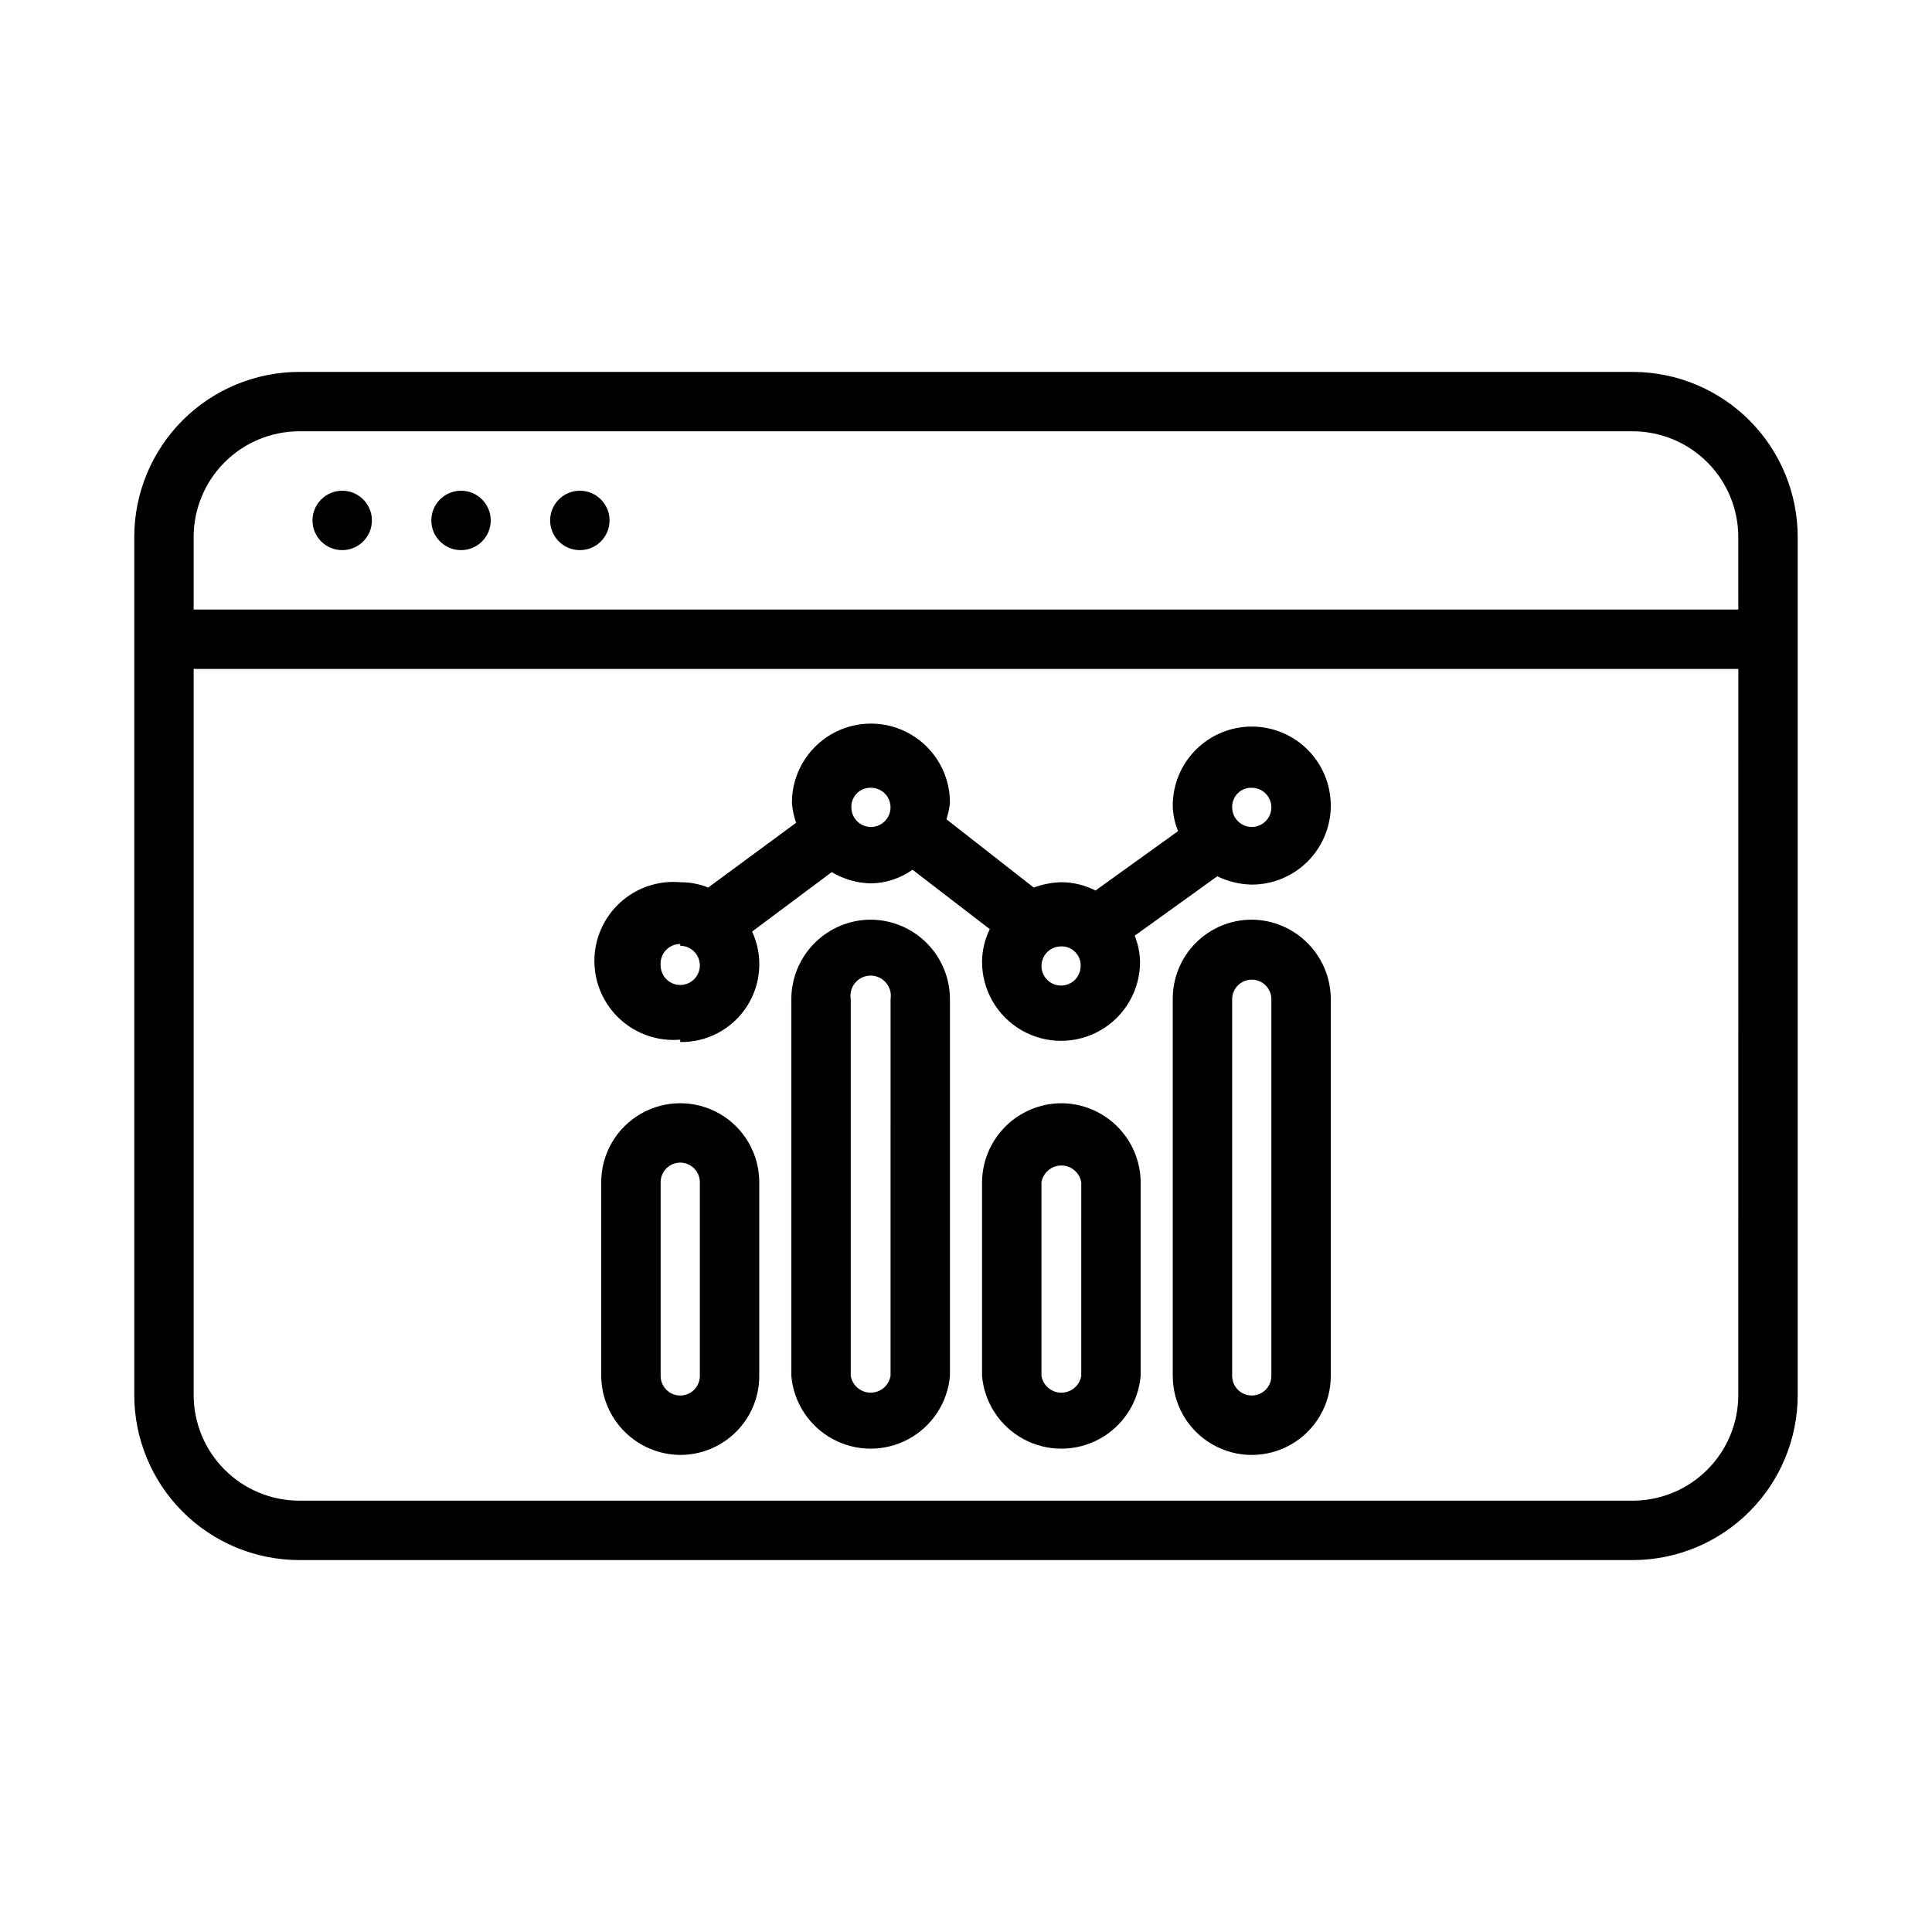
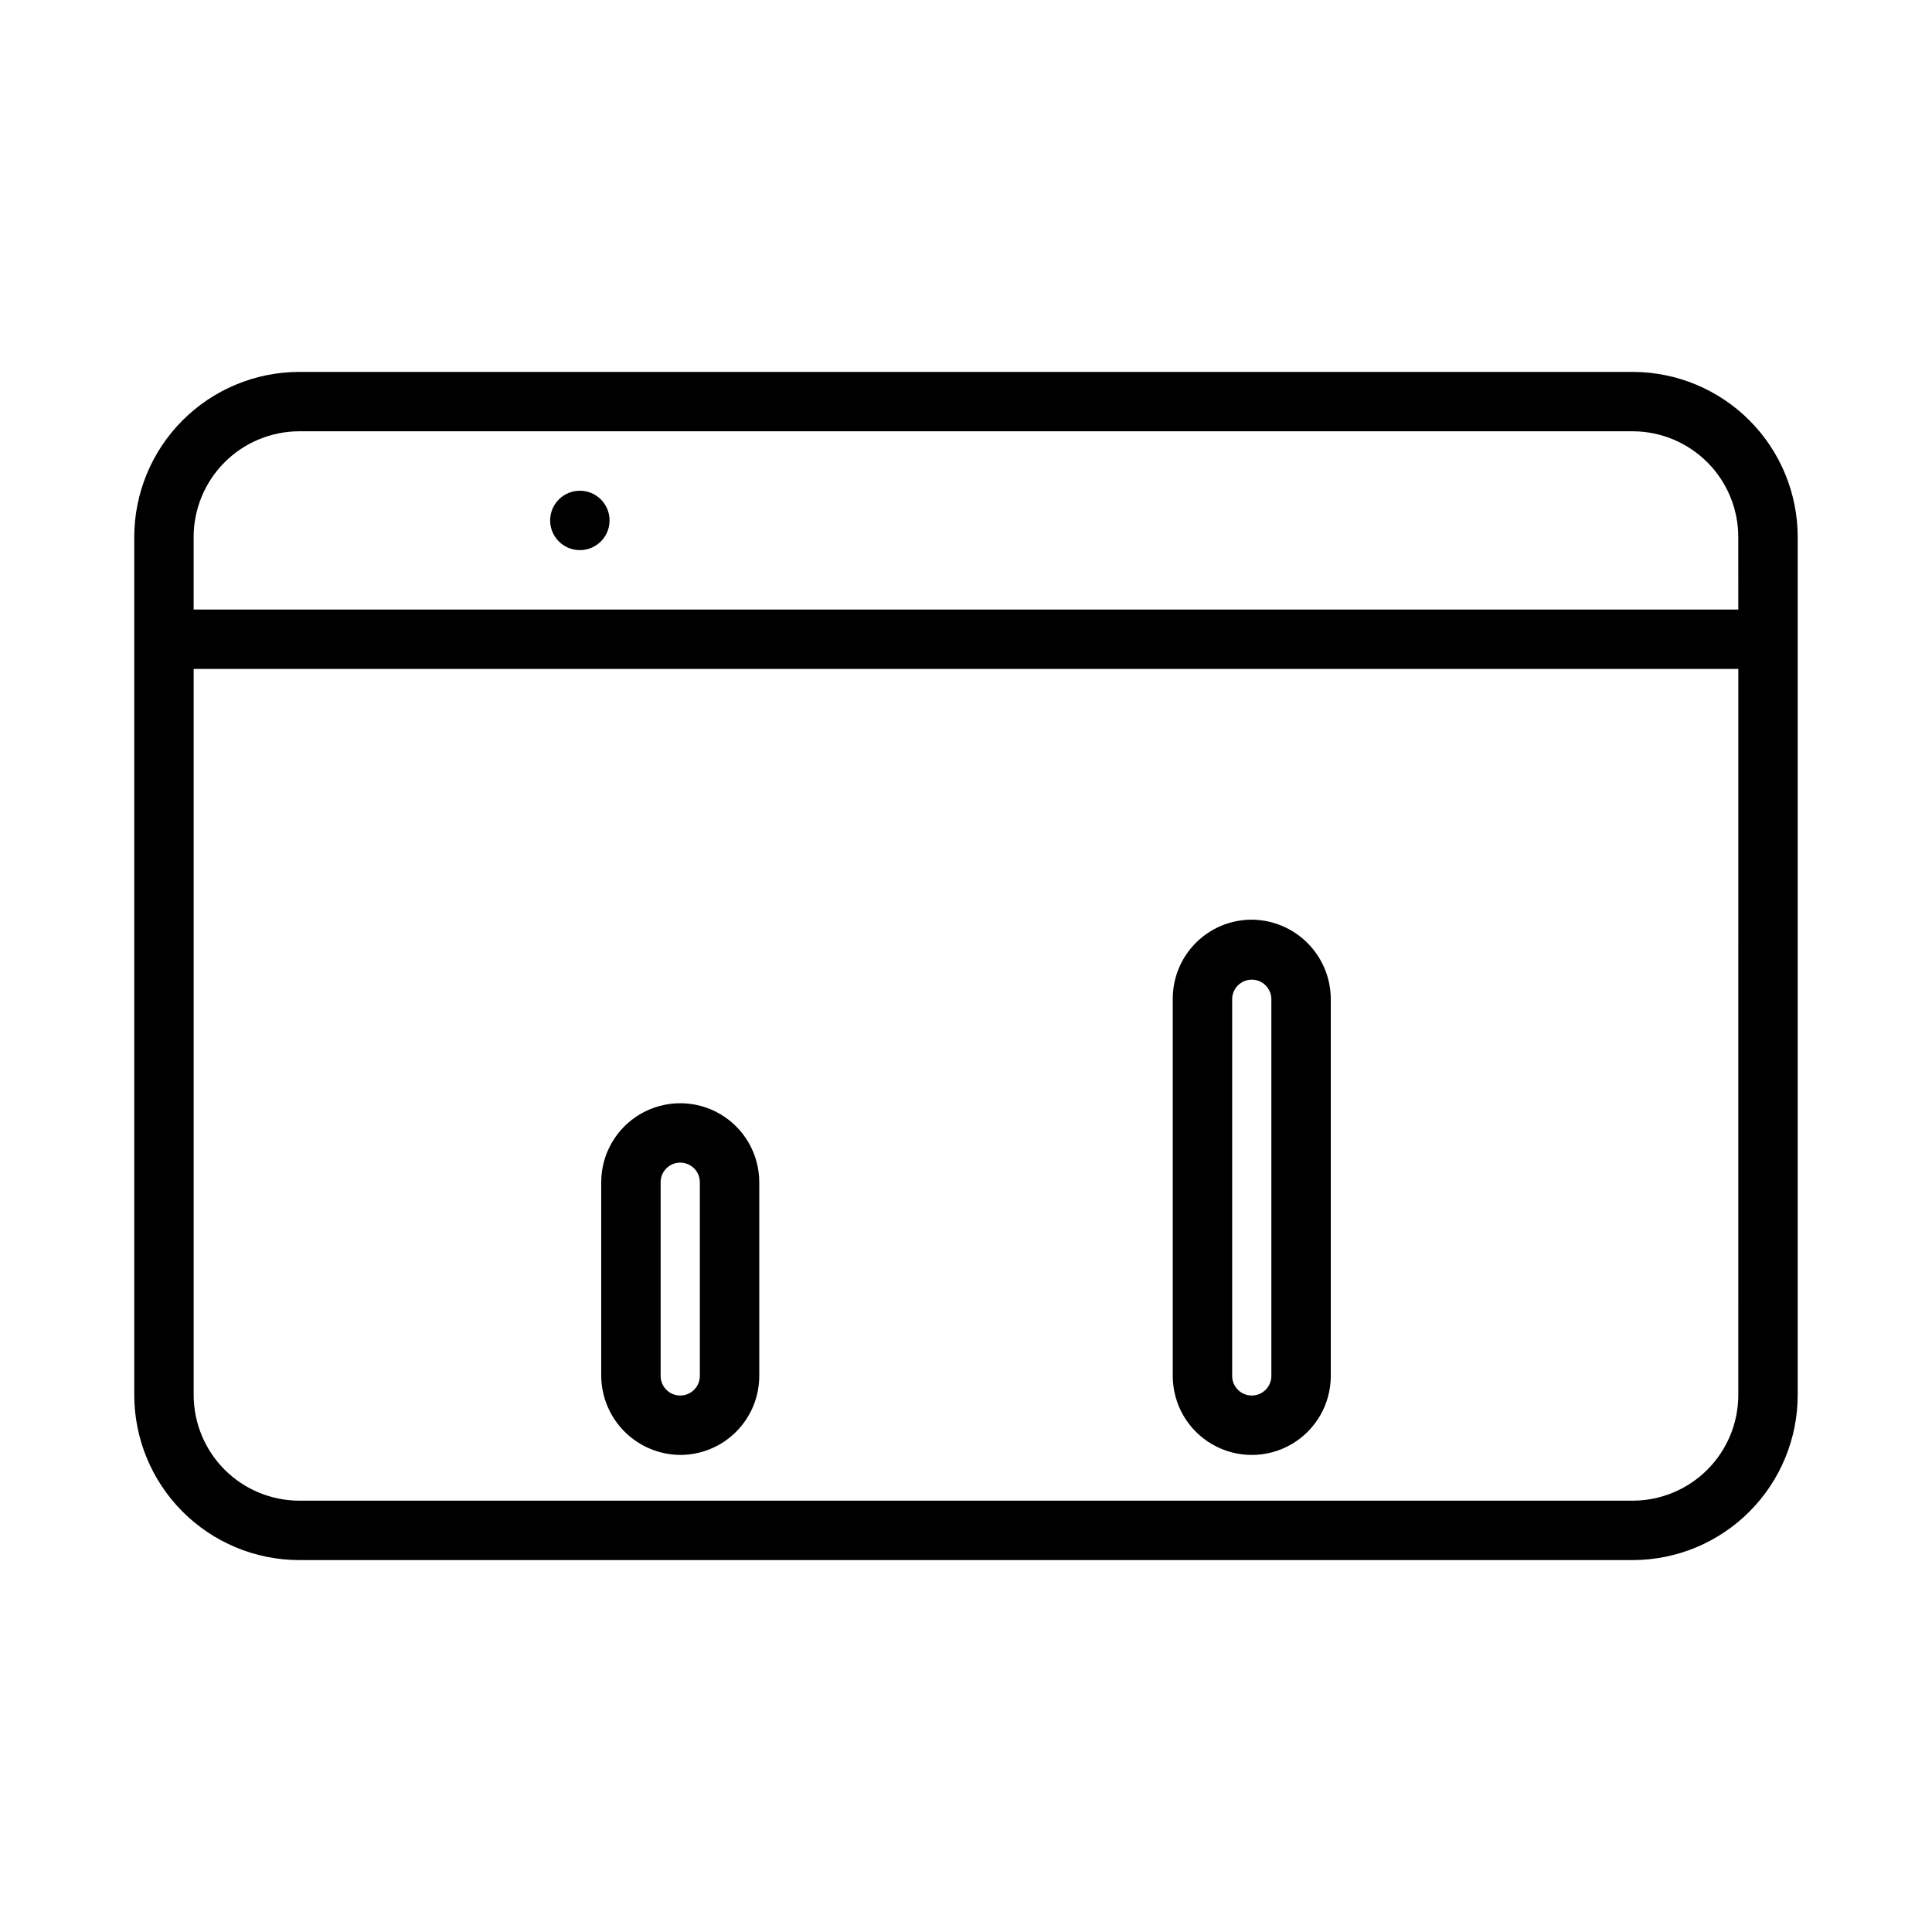
<svg xmlns="http://www.w3.org/2000/svg" fill="#000000" width="800px" height="800px" version="1.1" viewBox="144 144 512 512">
  <g>
-     <path d="m242.56 281.92c0 4.348-3.523 7.871-7.871 7.871s-7.875-3.523-7.875-7.871c0-4.348 3.527-7.871 7.875-7.871s7.871 3.523 7.871 7.871" />
-     <path d="m274.05 281.92c0 4.348-3.523 7.871-7.871 7.871-4.348 0-7.875-3.523-7.875-7.871 0-4.348 3.527-7.871 7.875-7.871 4.348 0 7.871 3.523 7.871 7.871" />
    <path d="m305.54 281.92c0 4.348-3.523 7.871-7.871 7.871-4.348 0-7.875-3.523-7.875-7.871 0-4.348 3.527-7.871 7.875-7.871 4.348 0 7.871 3.523 7.871 7.871" />
    <path d="m576.8 242.56h-353.61c-11.578 0.043-22.672 4.672-30.848 12.875-8.172 8.203-12.762 19.312-12.762 30.895v227.34c0 11.578 4.59 22.688 12.762 30.891 8.176 8.207 19.27 12.836 30.848 12.875h353.61c11.582-0.039 22.672-4.668 30.848-12.875 8.172-8.203 12.762-19.312 12.762-30.891v-227.34c0-11.582-4.59-22.691-12.762-30.895-8.176-8.203-19.266-12.832-30.848-12.875zm27.867 271.11c0 7.402-2.93 14.508-8.152 19.758-5.223 5.254-12.309 8.223-19.715 8.266h-353.61c-7.402-0.043-14.492-3.012-19.715-8.266-5.219-5.25-8.152-12.355-8.152-19.758v-192.39h409.35zm0-208.14h-409.35v-19.207c0-7.406 2.934-14.512 8.152-19.762 5.223-5.25 12.312-8.223 19.715-8.266h353.61c7.406 0.043 14.492 3.016 19.715 8.266 5.223 5.25 8.152 12.355 8.152 19.762z" />
    <path d="m324.27 529.57c5.555 0 10.879-2.203 14.805-6.133 3.93-3.926 6.137-9.25 6.137-14.805v-51.324c0-7.484-3.992-14.395-10.473-18.137-6.477-3.738-14.461-3.738-20.938 0-6.481 3.742-10.473 10.652-10.473 18.137v51.324c0.043 5.539 2.262 10.844 6.18 14.762 3.918 3.918 9.223 6.137 14.762 6.176zm-5.195-72.266v0.004c0-2.871 2.324-5.199 5.195-5.199 1.379 0 2.699 0.551 3.676 1.523 0.973 0.973 1.52 2.297 1.52 3.676v51.324c0 2.867-2.324 5.195-5.195 5.195-2.871 0-5.195-2.328-5.195-5.195z" />
-     <path d="m374.81 387.72c-5.598 0-10.961 2.223-14.918 6.18-3.957 3.957-6.18 9.32-6.18 14.918v99.816c0.613 7.078 4.746 13.371 11 16.746 6.254 3.375 13.785 3.375 20.035 0 6.254-3.375 10.387-9.668 11-16.746v-99.816c0-5.57-2.199-10.91-6.121-14.863s-9.25-6.195-14.816-6.234zm5.195 120.91c-0.445 2.566-2.672 4.438-5.273 4.438-2.606 0-4.832-1.871-5.277-4.438v-99.816c-0.27-1.559 0.164-3.152 1.18-4.363 1.02-1.207 2.516-1.906 4.098-1.906 1.578 0 3.078 0.699 4.094 1.906 1.02 1.211 1.449 2.805 1.18 4.363z" />
-     <path d="m425.19 436.37c-5.539 0.043-10.84 2.262-14.758 6.18-3.918 3.918-6.141 9.219-6.18 14.762v51.324c0.613 7.078 4.746 13.371 11 16.746s13.781 3.375 20.035 0 10.387-9.668 11-16.746v-51.324c-0.039-5.57-2.281-10.895-6.234-14.816-3.953-3.926-9.293-6.125-14.863-6.125zm5.352 72.266h0.004c-0.445 2.566-2.672 4.438-5.273 4.438-2.606 0-4.832-1.871-5.277-4.438v-51.324c0.445-2.566 2.672-4.441 5.277-4.441 2.602 0 4.828 1.875 5.273 4.441z" />
    <path d="m475.73 387.72c-5.582 0-10.93 2.227-14.863 6.188-3.93 3.961-6.117 9.328-6.074 14.91v99.816c0 7.481 3.988 14.395 10.469 18.133 6.477 3.742 14.461 3.742 20.938 0 6.481-3.738 10.473-10.652 10.473-18.133v-99.816c0-5.57-2.203-10.91-6.125-14.863s-9.246-6.195-14.816-6.234zm5.195 120.91c0 2.867-2.324 5.195-5.195 5.195-2.867 0-5.195-2.328-5.195-5.195v-99.816c0-2.871 2.328-5.195 5.195-5.195 2.871 0 5.195 2.324 5.195 5.195z" />
-     <path d="m324.27 420.15c7.094 0.113 13.75-3.43 17.621-9.375 3.871-5.949 4.41-13.469 1.43-19.91l21.098-15.742v-0.004c3.144 1.883 6.727 2.914 10.391 2.992 3.953-0.07 7.793-1.332 11.02-3.621l20.469 15.742v0.004c-1.324 2.695-2.023 5.656-2.047 8.656 0 7.484 3.992 14.395 10.469 18.137 6.481 3.738 14.461 3.738 20.941 0 6.477-3.742 10.469-10.652 10.469-18.137-0.062-2.371-0.539-4.719-1.418-6.926l21.883-15.742h0.004c2.844 1.391 5.961 2.141 9.129 2.203 5.555 0 10.879-2.207 14.809-6.133 3.926-3.926 6.133-9.254 6.133-14.809 0-5.551-2.207-10.879-6.133-14.805-3.93-3.926-9.254-6.133-14.809-6.133-5.551 0-10.879 2.207-14.805 6.133-3.93 3.926-6.133 9.254-6.133 14.805 0.043 2.328 0.523 4.625 1.414 6.769l-21.883 15.742v0.004c-2.824-1.449-5.957-2.207-9.133-2.203-2.473 0.074-4.918 0.555-7.242 1.414l-23.145-18.105h0.004c0.477-1.43 0.797-2.906 0.941-4.406 0-7.481-3.988-14.395-10.469-18.137-6.477-3.738-14.461-3.738-20.938 0-6.481 3.742-10.473 10.656-10.473 18.137 0.125 1.824 0.496 3.625 1.102 5.352l-23.301 17.16c-2.348-0.949-4.863-1.434-7.398-1.414-5.848-0.512-11.637 1.457-15.965 5.426-4.324 3.965-6.789 9.566-6.789 15.434 0 5.867 2.465 11.469 6.789 15.434 4.328 3.969 10.117 5.938 15.965 5.426zm151.46-67.387c2.117 0 4.019 1.285 4.812 3.246 0.797 1.961 0.32 4.207-1.195 5.68-1.52 1.473-3.781 1.879-5.715 1.023-1.938-0.855-3.16-2.797-3.098-4.91 0-1.363 0.551-2.672 1.531-3.621 0.98-0.949 2.301-1.461 3.664-1.418zm-45.344 47.23v0.004c0 2.102-1.266 3.996-3.207 4.797-1.941 0.805-4.176 0.363-5.66-1.125-1.488-1.484-1.93-3.719-1.125-5.66 0.801-1.941 2.695-3.207 4.797-3.207 1.391-0.047 2.738 0.488 3.723 1.473s1.52 2.332 1.473 3.723zm-55.574-47.23c2.113 0 4.019 1.285 4.812 3.246 0.793 1.961 0.32 4.207-1.199 5.68s-3.777 1.879-5.715 1.023c-1.934-0.855-3.16-2.797-3.094-4.91 0-1.363 0.551-2.672 1.531-3.621 0.977-0.949 2.301-1.461 3.664-1.418zm-50.539 41.879c2.102 0 3.996 1.266 4.801 3.207 0.805 1.941 0.359 4.176-1.125 5.664-1.488 1.484-3.723 1.93-5.664 1.125s-3.207-2.699-3.207-4.801c-0.133-1.457 0.355-2.902 1.344-3.981 0.988-1.082 2.387-1.691 3.852-1.688z" />
  </g>
</svg>